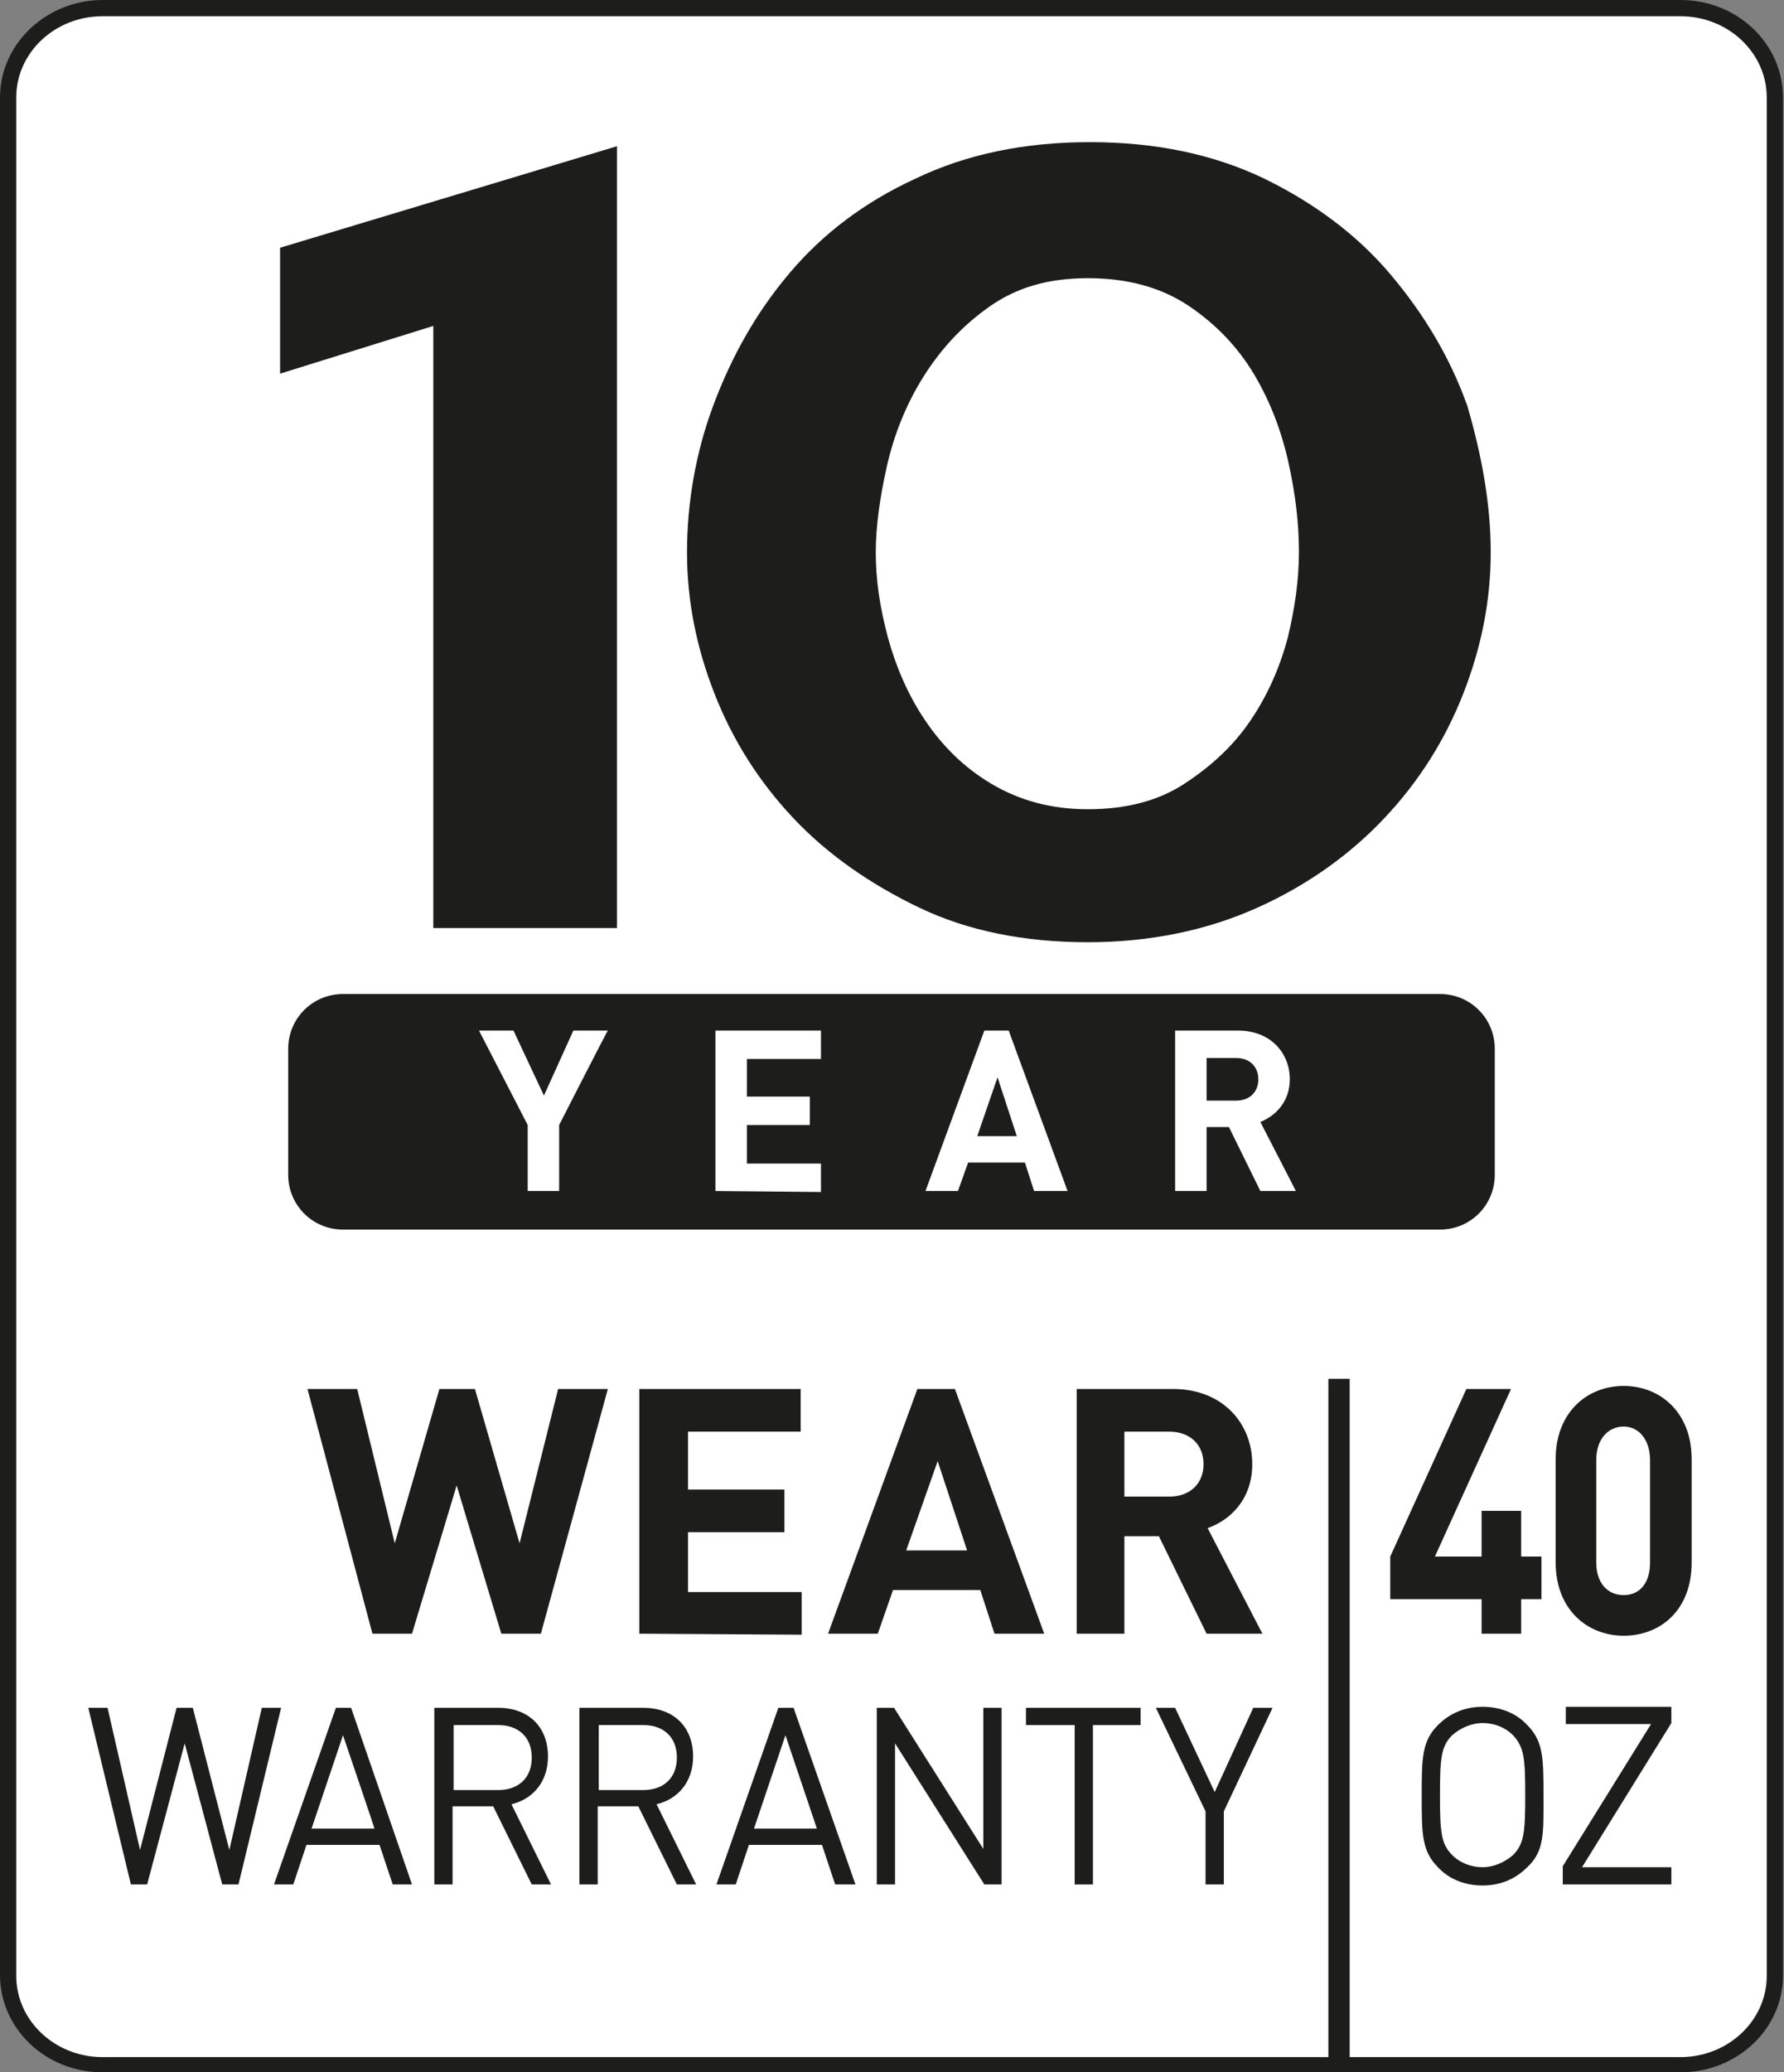
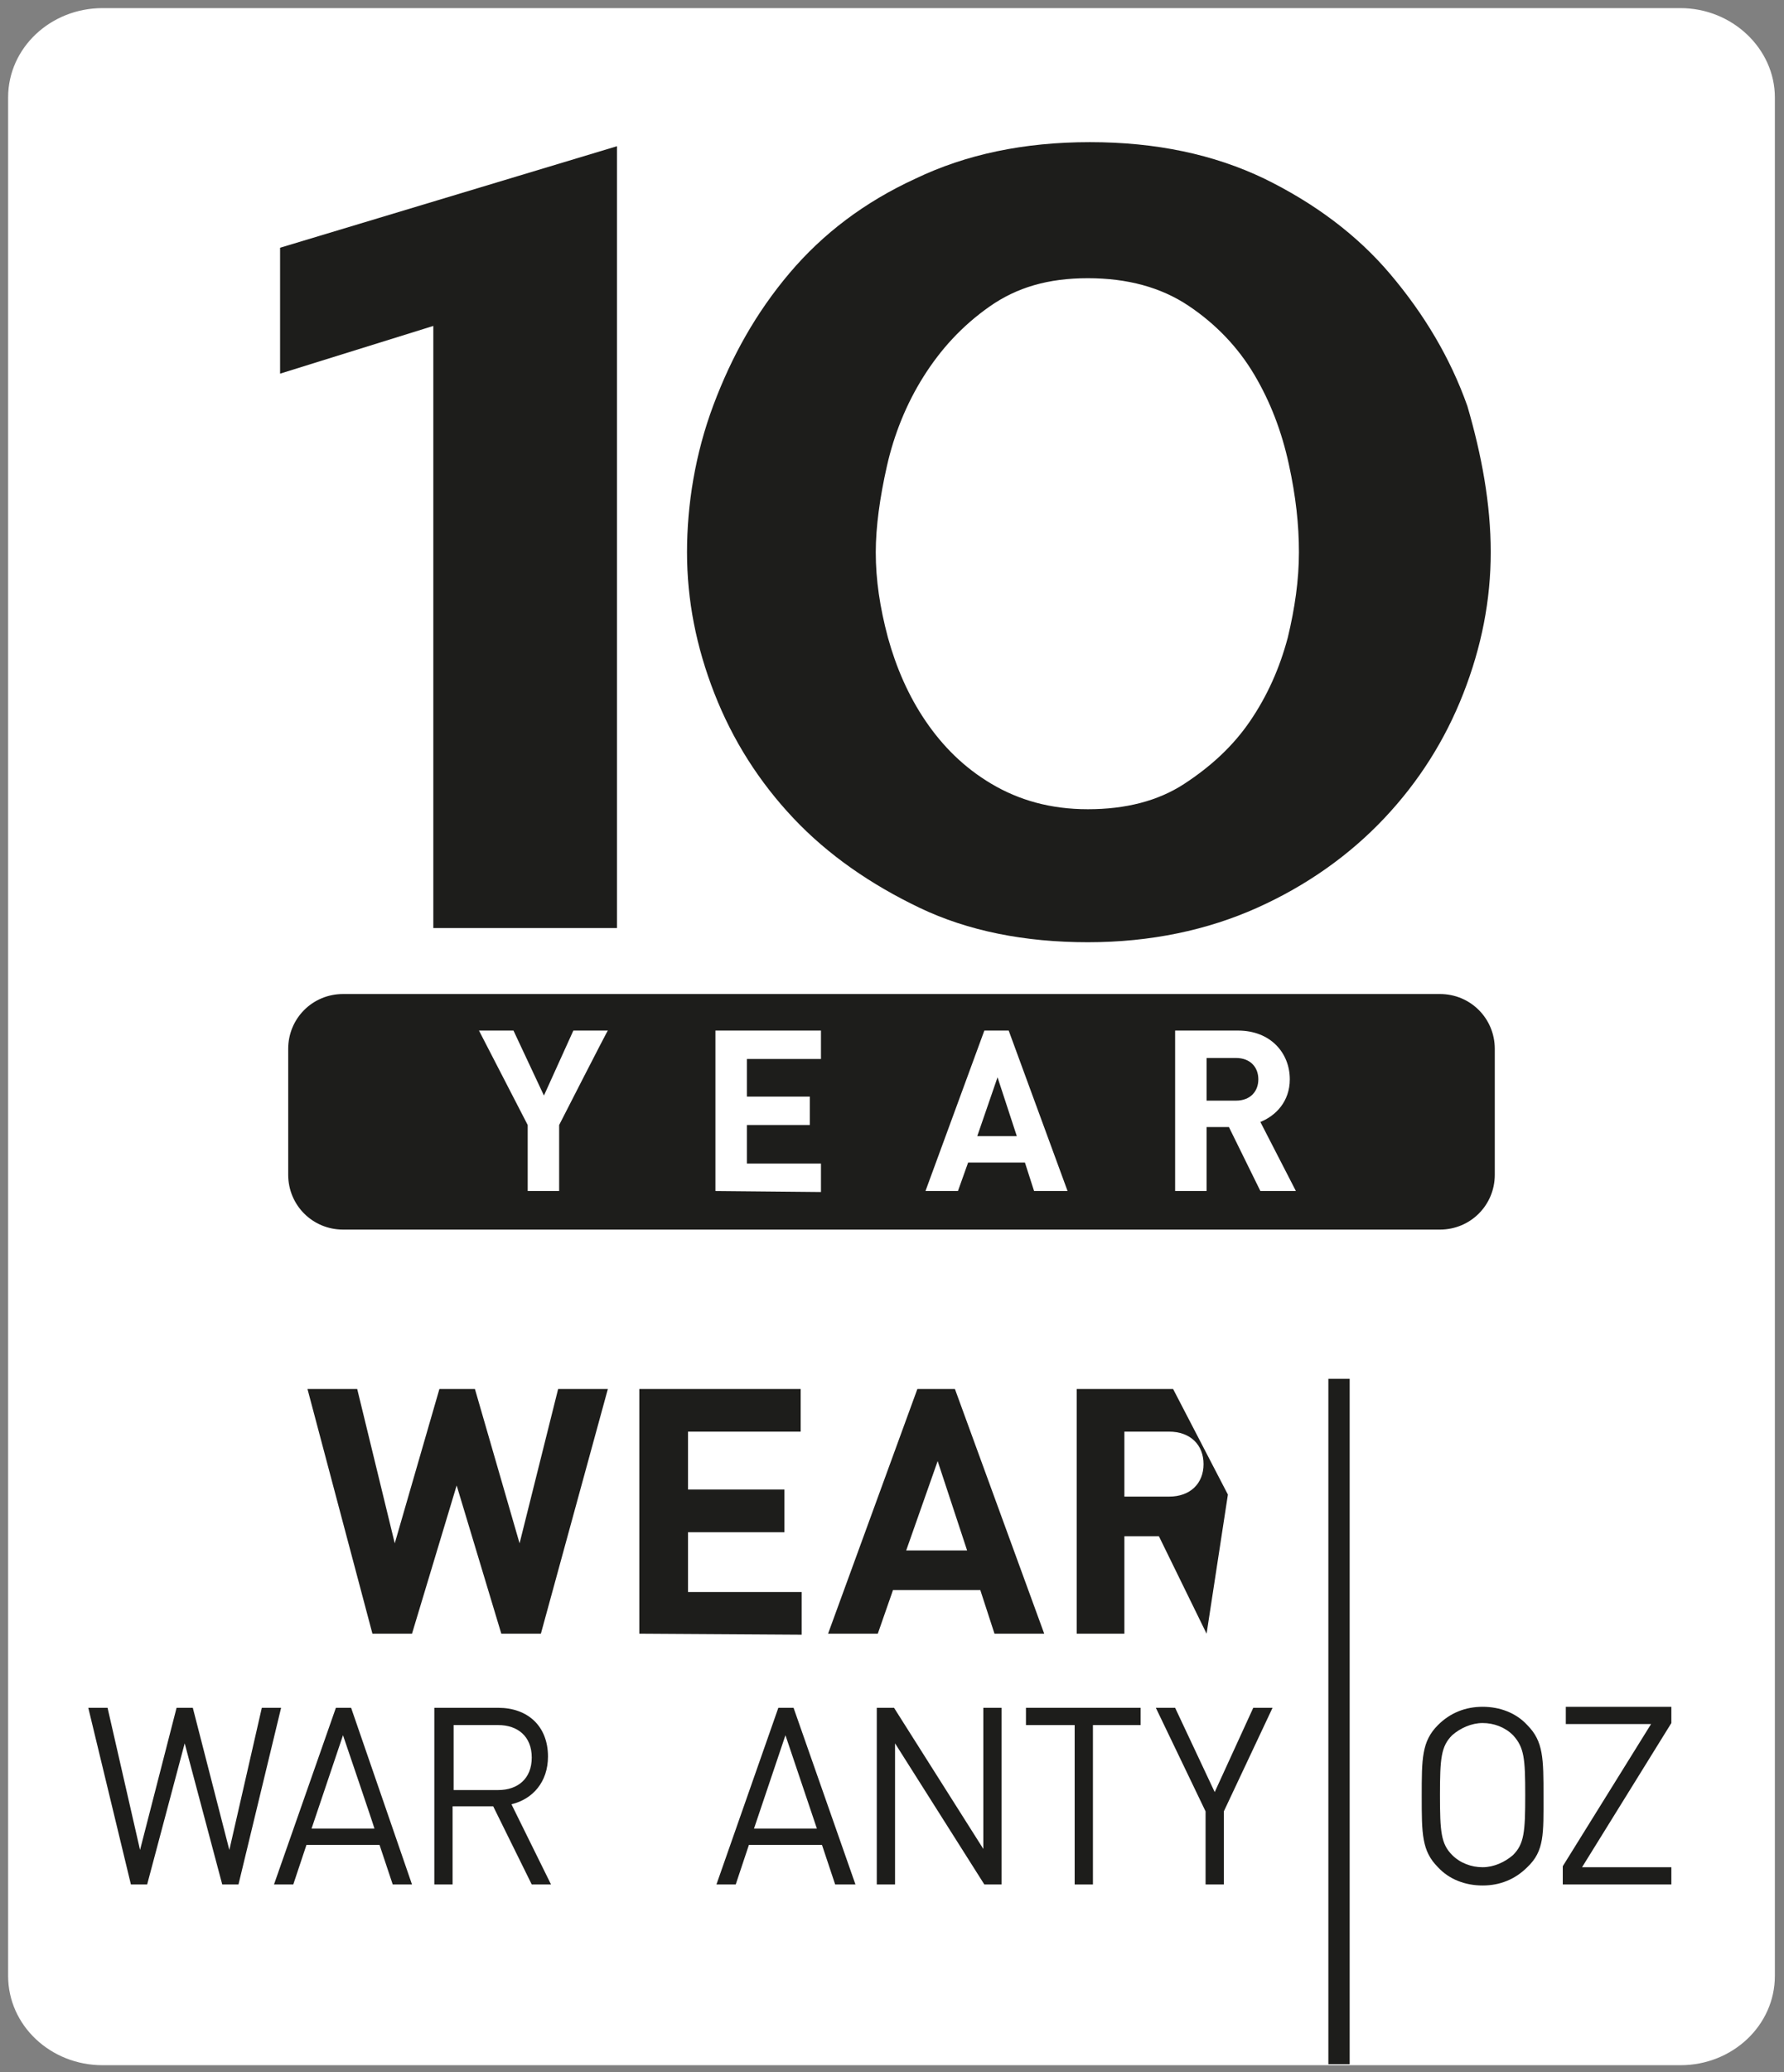
<svg xmlns="http://www.w3.org/2000/svg" enable-background="new 0 0 175.8 204.1" viewBox="0 0 175.8 204.1">
  <rect x="0" y="0" width="175.8" height="204.1" fill="#808080" stroke="none" />
  <path d="m10.1.8c-5.1 0-9.3 3.9-9.3 8.8v185c0 4.9 4.2 8.8 9.3 8.8h155.5c5.1 0 9.3-3.9 9.3-8.8v-185c0-4.8-4.2-8.8-9.3-8.8 0 0-155.5 0-155.5 0z" fill="#fff" />
-   <path d="m165.6 204.1h-155.5c-5.6 0-10.1-4.3-10.1-9.6v-184.9c0-5.3 4.6-9.6 10.1-9.6h155.5c5.6 0 10.1 4.3 10.1 9.6v185c0 5.2-4.5 9.5-10.1 9.5zm-155.5-202.5c-4.7 0-8.5 3.6-8.5 8v185c0 4.4 3.8 8 8.5 8h155.5c4.7 0 8.5-3.6 8.5-8v-185c0-4.4-3.8-8-8.5-8z" fill="#1d1d1b" />
  <path d="m33.8 97.9h108.1c3 0 5.4 2.4 5.4 5.4v12.4c0 3-2.4 5.4-5.4 5.4h-108.1c-3 0-5.4-2.4-5.4-5.4v-12.4c0-3 2.4-5.4 5.4-5.4z" fill="#1d1d1b" />
  <path d="m55.1 110.8v6.5h-3.1v-6.5l-4.8-9.3h3.4l3 6.4 2.9-6.4h3.4c0-.1-4.8 9.3-4.8 9.3z" fill="#fff" />
  <path d="m70.5 117.3v-15.8h10.4v2.8h-7.3v3.7h6.2v2.8h-6.2v3.8h7.3v2.8z" fill="#fff" />
  <path d="m101.9 117.3-.9-2.8h-5.6l-1 2.8h-3.2l5.8-15.8h2.4l5.8 15.8zm-3.6-11.2-2 5.8h3.9z" fill="#fff" />
  <path d="m124.2 117.3-3.1-6.3h-2.2v6.3h-3.1v-15.8h6.2c3.2 0 5.1 2.2 5.1 4.8 0 2.2-1.4 3.6-2.9 4.2l3.5 6.8zm-2.4-13.1h-2.9v4.2h2.9c1.4 0 2.2-.9 2.2-2.1s-.8-2.1-2.2-2.1z" fill="#fff" />
  <g fill="#1d1d1b">
    <path d="m60.7 91.4h-18v-59.3l-15.1 4.7v-12.4l33.2-10v77z" />
    <path d="m146.9 54.4c0 4.7-.9 9.3-2.7 13.9s-4.4 8.7-7.8 12.3-7.6 6.6-12.5 8.8-10.5 3.4-16.7 3.4-11.8-1.1-16.6-3.4-9-5.2-12.4-8.8-6-7.7-7.8-12.3-2.7-9.2-2.7-13.9.8-9.7 2.6-14.5 4.2-9.1 7.5-13 7.4-7 12.4-9.3c5-2.4 10.7-3.6 17.2-3.6s12.2 1.2 17.2 3.6c4.9 2.4 9.1 5.5 12.4 9.4s5.9 8.2 7.6 13c1.4 4.8 2.3 9.6 2.3 14.4zm-18.9 0c0-2.7-.3-5.5-1-8.7s-1.8-6.1-3.4-8.8-3.8-5-6.5-6.8-6-2.7-9.9-2.7-7 .9-9.7 2.8-4.8 4.2-6.5 6.9-2.9 5.7-3.6 8.8-1.1 6-1.1 8.5c0 2.7.4 5.4 1.2 8.4.8 2.9 2 5.7 3.7 8.2s3.8 4.6 6.5 6.2 5.8 2.5 9.5 2.5 6.9-.8 9.5-2.5 4.8-3.7 6.5-6.2 2.9-5.2 3.7-8.2c.7-2.9 1.1-5.7 1.1-8.4z" />
    <path d="m53.3 160.9h-3.9l-4.4-14.6-4.4 14.6h-3.9l-6.4-24.1h4.9l3.7 15.2 4.4-15.2h3.5l4.4 15.2 3.8-15.2h4.9z" />
    <path d="m63 160.9v-24.1h15.9v4.2h-11.1v5.7h9.5v4.2h-9.5v5.9h11.2v4.2z" />
    <path d="m98 160.9-1.4-4.3h-8.6l-1.5 4.3h-4.9l8.8-24.1h3.7l8.8 24.1zm-5.6-17-3.1 8.8h6z" />
-     <path d="m118.9 160.9-4.7-9.6h-3.4v9.6h-4.7v-24.1h9.5c4.9 0 7.8 3.4 7.8 7.4 0 3.4-2.1 5.5-4.4 6.3l5.4 10.4zm-3.7-19.9h-4.4v6.4h4.4c2.1 0 3.4-1.3 3.4-3.2s-1.3-3.2-3.4-3.2z" />
-     <path d="m149.9 157.5v3.4h-3.9v-3.4h-9v-4.2l7.5-16.5h4.4l-7.5 16.5h4.6v-4.5h3.9v4.5h2v4.2z" />
-     <path d="m160 161.1c-3.6 0-6.7-2.6-6.7-7.2v-10.2c0-4.6 3.1-7.2 6.7-7.2s6.7 2.6 6.7 7.2v10.2c0 4.7-3.1 7.2-6.7 7.2zm2.6-17.3c0-2-1.1-3.3-2.6-3.3s-2.7 1.2-2.7 3.3v10.1c0 2 1.1 3.2 2.7 3.2s2.6-1.2 2.6-3.2z" />
+     <path d="m118.9 160.9-4.7-9.6h-3.4v9.6h-4.7v-24.1h9.5l5.4 10.4zm-3.7-19.9h-4.4v6.4h4.4c2.1 0 3.4-1.3 3.4-3.2s-1.3-3.2-3.4-3.2z" />
    <path d="m23.5 185.6h-1.6l-3.7-13.9-3.7 13.9h-1.6l-4.2-17.4h1.9l3.2 14 3.6-14h1.6l3.6 14 3.2-14h1.9z" />
    <path d="m38.7 185.6-1.3-3.9h-7.2l-1.3 3.9h-1.9l6.1-17.4h1.5l6 17.4zm-4.9-14.7-3.1 9.2h6.2c0-.1-3.1-9.2-3.1-9.2z" />
    <path d="m52.4 185.6-3.8-7.7h-4v7.7h-1.8v-17.4h6.3c2.9 0 4.9 1.8 4.9 4.8 0 2.5-1.5 4.2-3.6 4.7l3.9 7.9zm-3.3-15.7h-4.4v6.4h4.4c1.9 0 3.3-1.1 3.3-3.2s-1.4-3.2-3.3-3.2z" />
-     <path d="m66.7 185.6-3.8-7.7h-4v7.7h-1.8v-17.4h6.3c2.9 0 4.9 1.8 4.9 4.8 0 2.5-1.5 4.2-3.6 4.7l3.9 7.9zm-3.3-15.7h-4.4v6.4h4.4c1.9 0 3.3-1.1 3.3-3.2s-1.4-3.2-3.3-3.2z" />
    <path d="m82.3 185.6-1.3-3.9h-7.2l-1.3 3.9h-1.9l6.1-17.4h1.5l6.1 17.4zm-4.9-14.7-3.1 9.2h6.2z" />
    <path d="m97 185.6-8.8-13.9v13.9h-1.8v-17.4h1.7l8.8 13.9v-13.9h1.8v17.4z" />
    <path d="m107.7 169.9v15.7h-1.8v-15.7h-4.8v-1.7h11.3v1.7z" />
    <path d="m120.6 178.4v7.2h-1.8v-7.2l-4.9-10.2h1.9l3.9 8.3 3.8-8.3h1.9z" />
    <path d="m150.5 183.9c-1.2 1.2-2.7 1.8-4.4 1.8s-3.3-.6-4.4-1.8c-1.6-1.6-1.6-3.3-1.6-7s0-5.4 1.6-7c1.2-1.2 2.7-1.8 4.4-1.8s3.3.6 4.4 1.8c1.6 1.6 1.6 3.3 1.6 7s.1 5.4-1.6 7zm-1.4-13c-.8-.8-1.9-1.2-3-1.2s-2.2.5-3 1.2c-1.1 1.1-1.2 2.3-1.2 5.9s.1 4.8 1.2 5.9c.8.8 1.9 1.2 3 1.2s2.2-.5 3-1.2c1.1-1.1 1.2-2.3 1.2-5.9s-.1-4.7-1.2-5.9z" />
    <path d="m154 185.6v-1.8l8.7-14h-8.4v-1.7h10.4v1.6l-8.8 14.2h8.8v1.7z" />
    <path d="m130.9 135.8h2.1v67.5h-2.1z" />
  </g>
</svg>